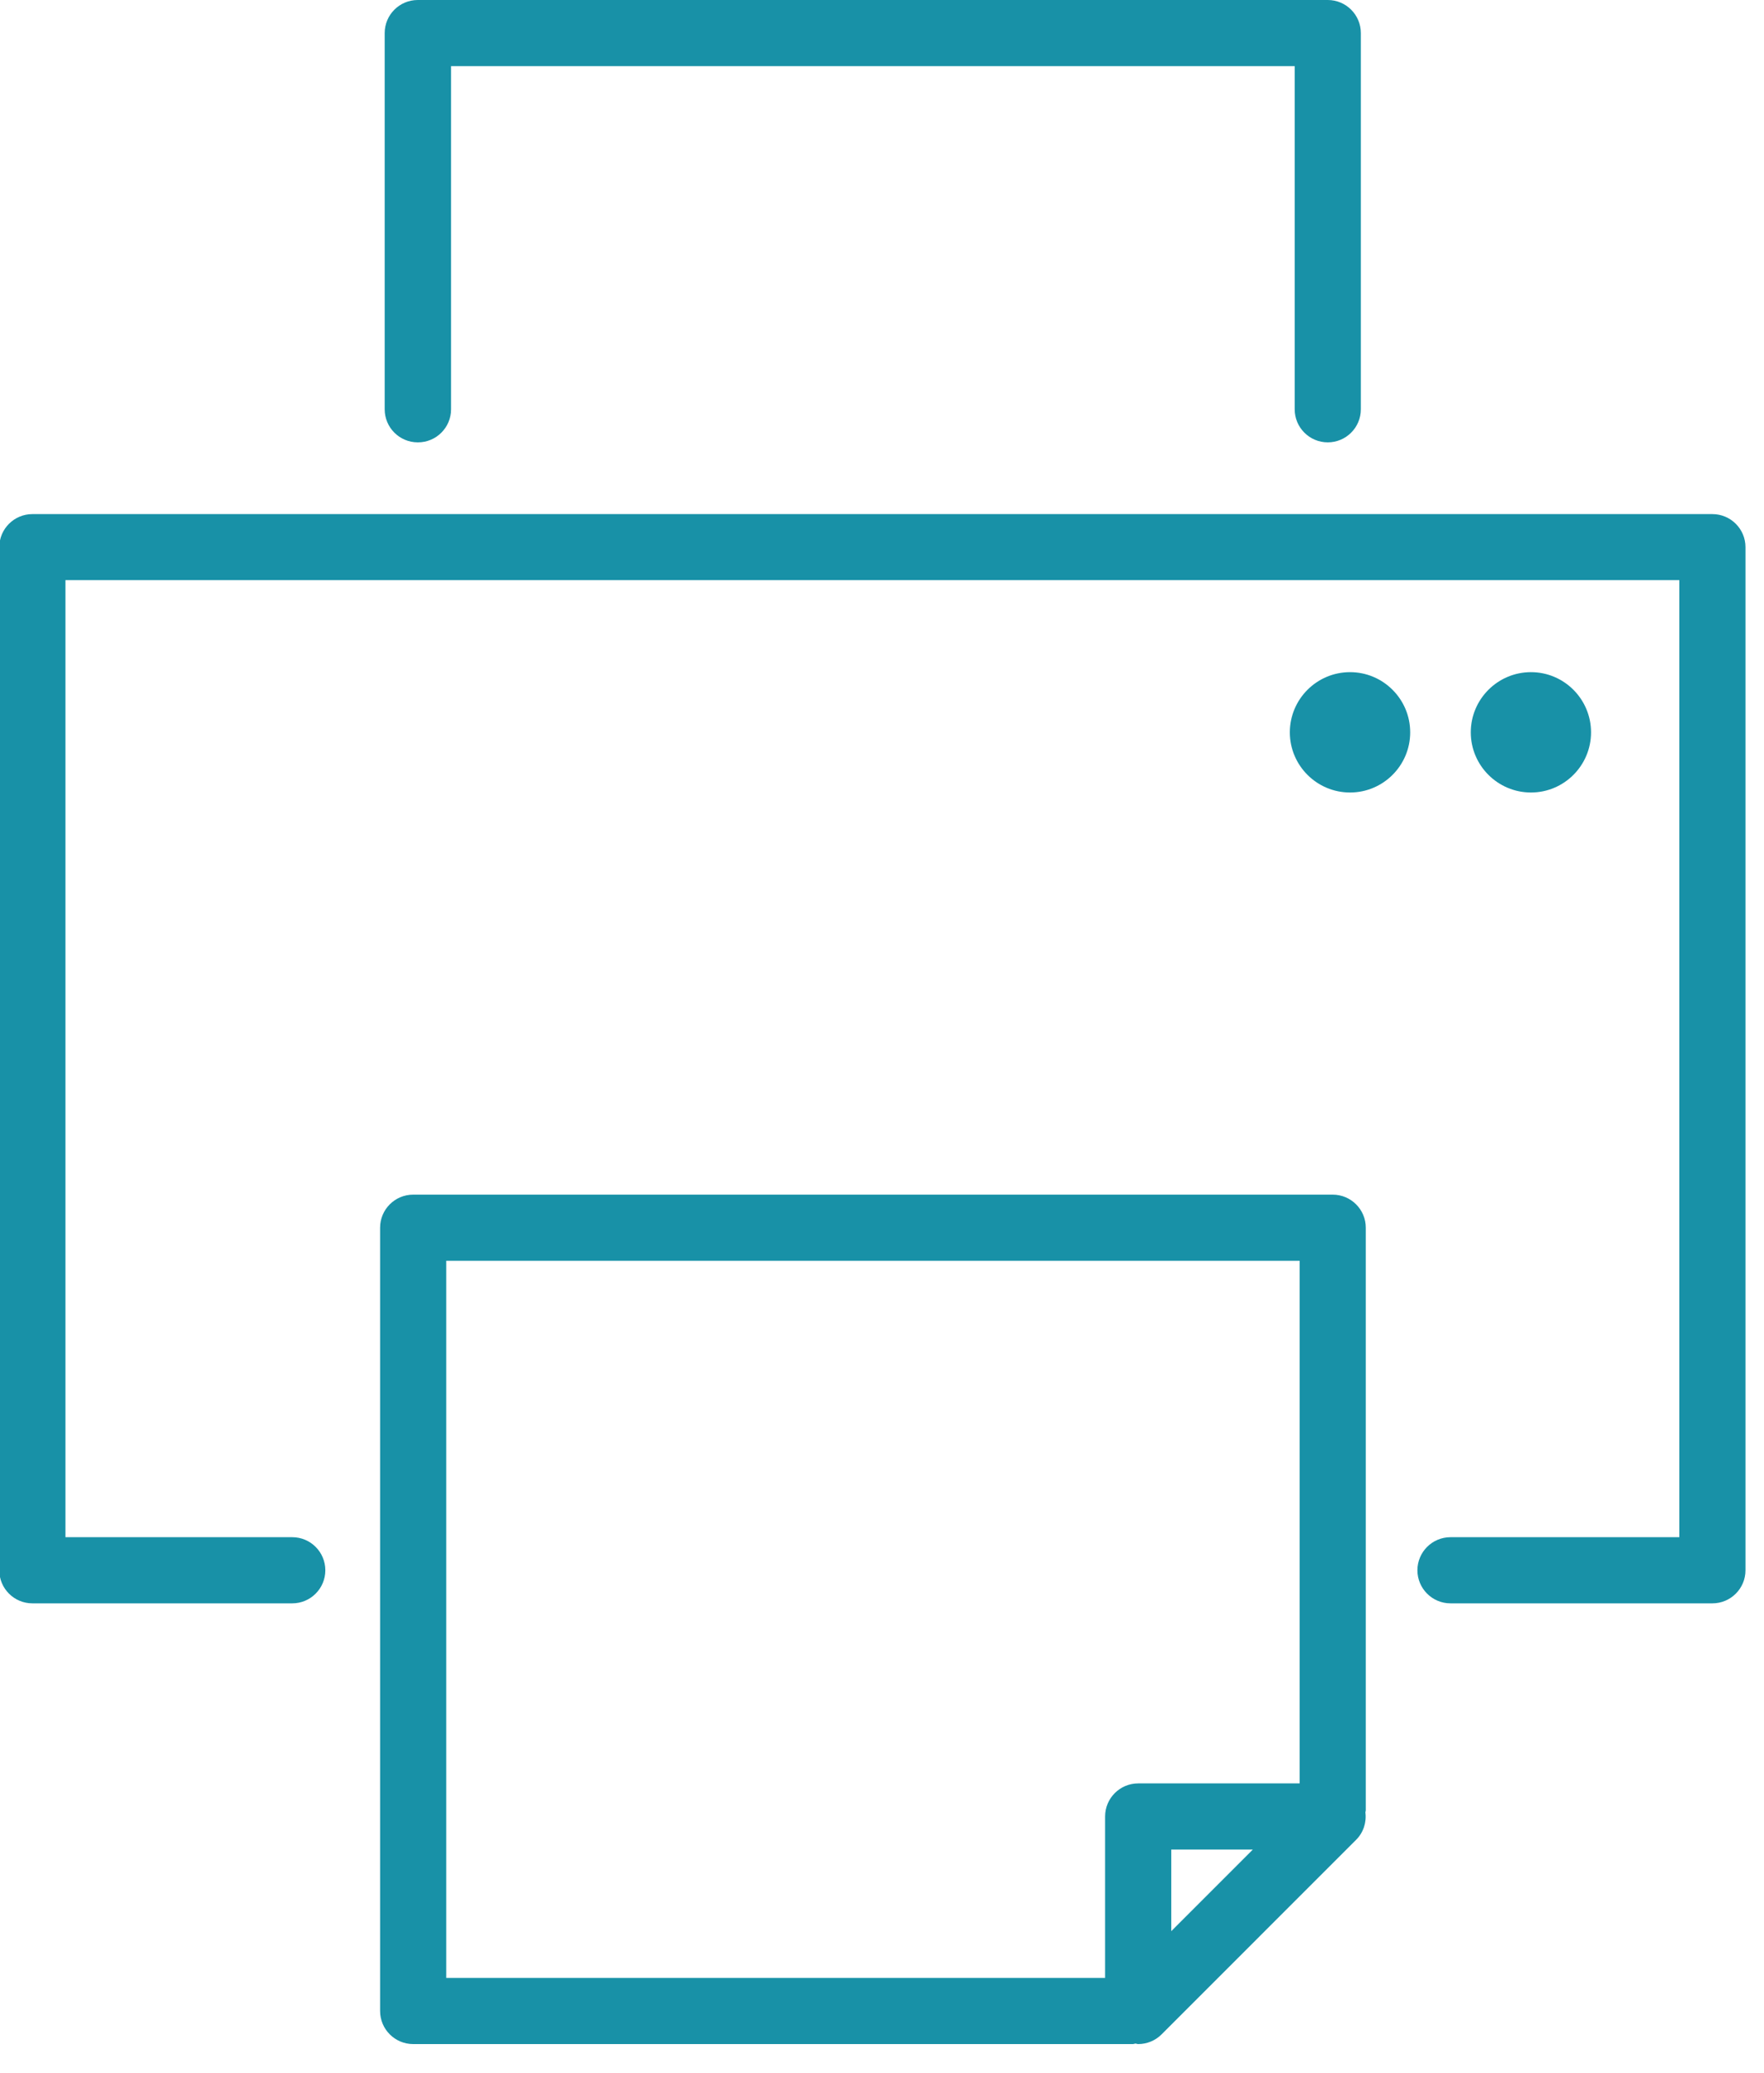
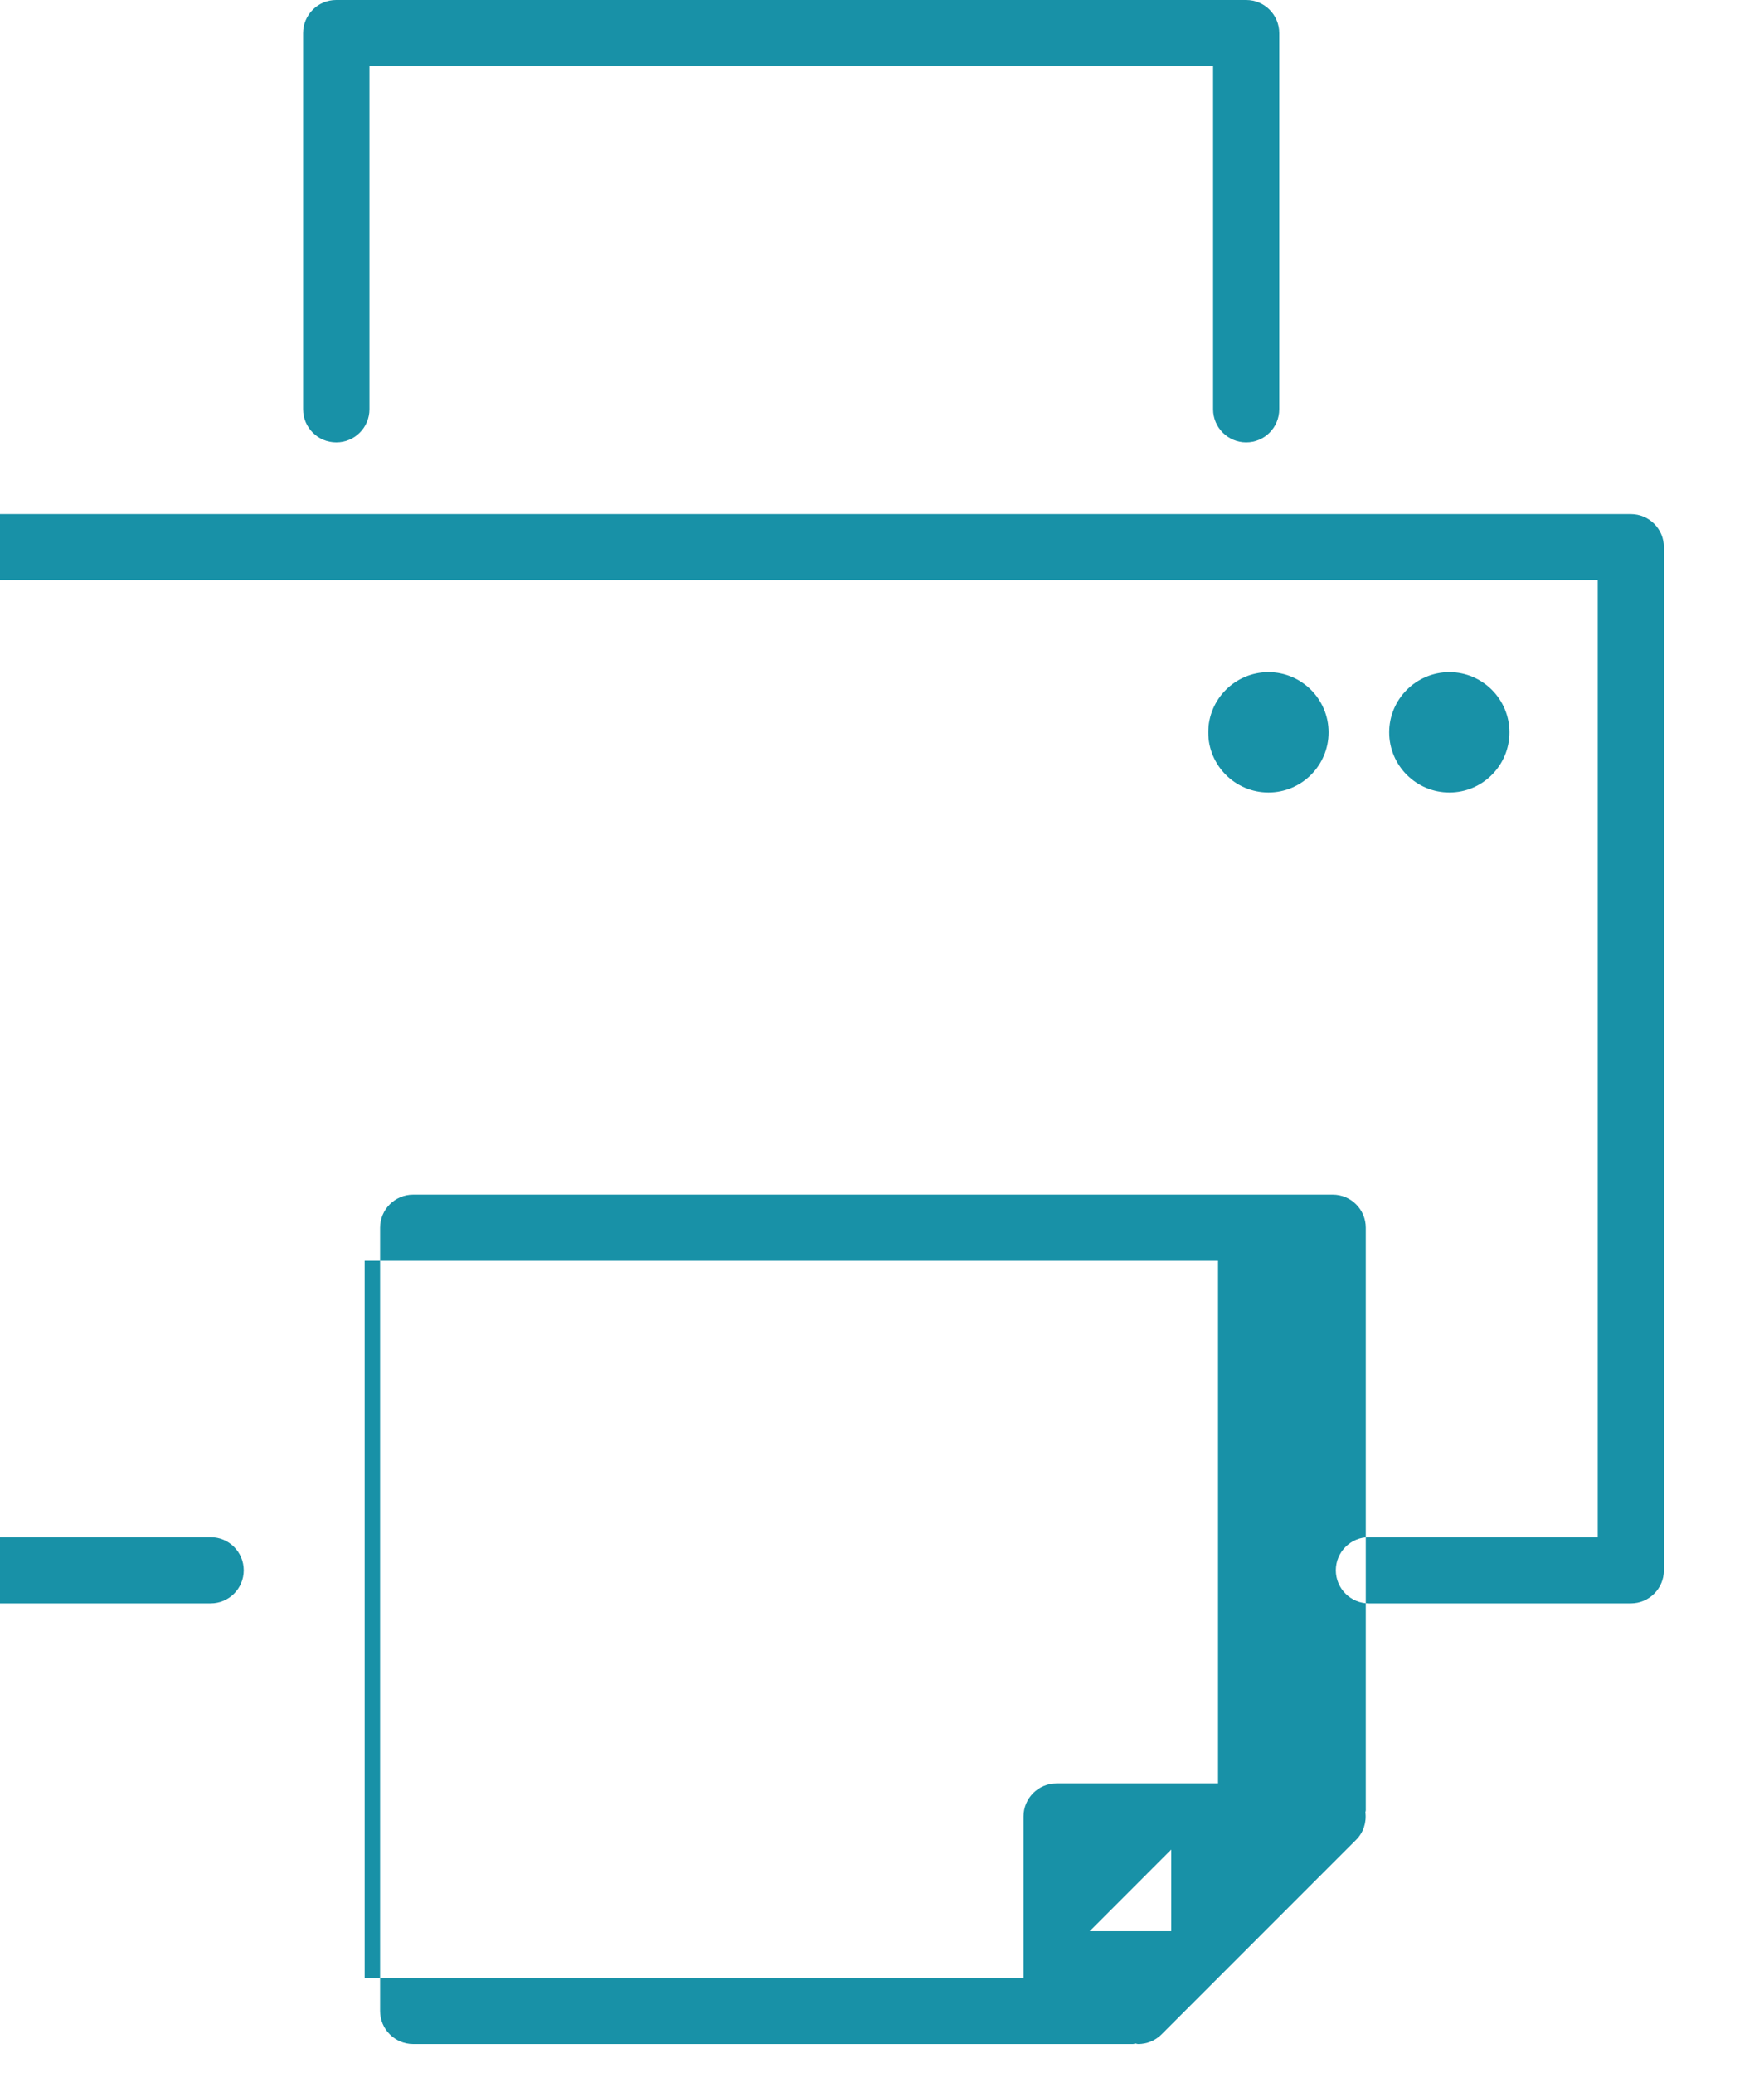
<svg xmlns="http://www.w3.org/2000/svg" viewBox="0 0 40 47">
  <g fill="none" fill-rule="evenodd">
-     <path d="m935.22 231.09h-20.851c-.414 0-.75.336-.75.75v17.762c0 .414.336.75.75.75h16.318c.022 0 .04-.01.061-.012.02.002.04.012.061.012.195 0 .387-.076.53-.219l4.411-4.412c.167-.166.24-.397.211-.624.001-.014.009-.028.009-.044v-13.213c0-.414-.336-.75-.75-.75m-3.661 16.702v-1.851h1.85l-1.85 1.851m2.911-3.351h-3.661c-.414 0-.75.336-.75.75v3.661h-14.94v-16.262h19.351v11.851m-19.992-30.41c.414 0 .75-.336.75-.75v-7.781h19.13v7.781c0 .414.336.75.75.75.414 0 .75-.336.75-.75v-8.531c0-.414-.336-.75-.75-.75h-20.635c-.414 0-.75.336-.75.75v8.531c0 .414.336.75.75.75m21.14 5.211c-.753 0-1.365.612-1.365 1.365 0 .752.612 1.364 1.365 1.364.752 0 1.364-.612 1.364-1.364 0-.753-.612-1.365-1.364-1.365m5.465 1.365c0-.753-.611-1.365-1.362-1.365-.753 0-1.365.612-1.365 1.365 0 .752.612 1.364 1.365 1.364.751 0 1.362-.612 1.362-1.364m2.756-4.949h-38.1c-.414 0-.75.336-.75.75v23.2c0 .414.336.75.75.75h5.893c.414 0 .75-.336.75-.75 0-.414-.336-.75-.75-.75h-5.143v-21.703h36.596v21.703h-5.189c-.414 0-.75.336-.75.75 0 .414.336.75.75.75h5.939c.414 0 .75-.336.75-.75v-23.2c0-.414-.336-.75-.75-.75" transform="translate(-905-204)" fill="#1891a7" />
+     <path d="m935.22 231.09h-20.851c-.414 0-.75.336-.75.75v17.762c0 .414.336.75.75.75h16.318c.022 0 .04-.01.061-.012.02.002.04.012.061.012.195 0 .387-.076.53-.219l4.411-4.412c.167-.166.24-.397.211-.624.001-.014.009-.028.009-.044v-13.213c0-.414-.336-.75-.75-.75m-3.661 16.702v-1.851l-1.85 1.851m2.911-3.351h-3.661c-.414 0-.75.336-.75.75v3.661h-14.94v-16.262h19.351v11.851m-19.992-30.41c.414 0 .75-.336.75-.75v-7.781h19.13v7.781c0 .414.336.75.75.75.414 0 .75-.336.75-.75v-8.531c0-.414-.336-.75-.75-.75h-20.635c-.414 0-.75.336-.75.75v8.531c0 .414.336.75.75.75m21.14 5.211c-.753 0-1.365.612-1.365 1.365 0 .752.612 1.364 1.365 1.364.752 0 1.364-.612 1.364-1.364 0-.753-.612-1.365-1.364-1.365m5.465 1.365c0-.753-.611-1.365-1.362-1.365-.753 0-1.365.612-1.365 1.365 0 .752.612 1.364 1.365 1.364.751 0 1.362-.612 1.362-1.364m2.756-4.949h-38.1c-.414 0-.75.336-.75.75v23.2c0 .414.336.75.75.75h5.893c.414 0 .75-.336.75-.75 0-.414-.336-.75-.75-.75h-5.143v-21.703h36.596v21.703h-5.189c-.414 0-.75.336-.75.75 0 .414.336.75.75.75h5.939c.414 0 .75-.336.75-.75v-23.2c0-.414-.336-.75-.75-.75" transform="translate(-905-204)" fill="#1891a7" />
  </g>
</svg>